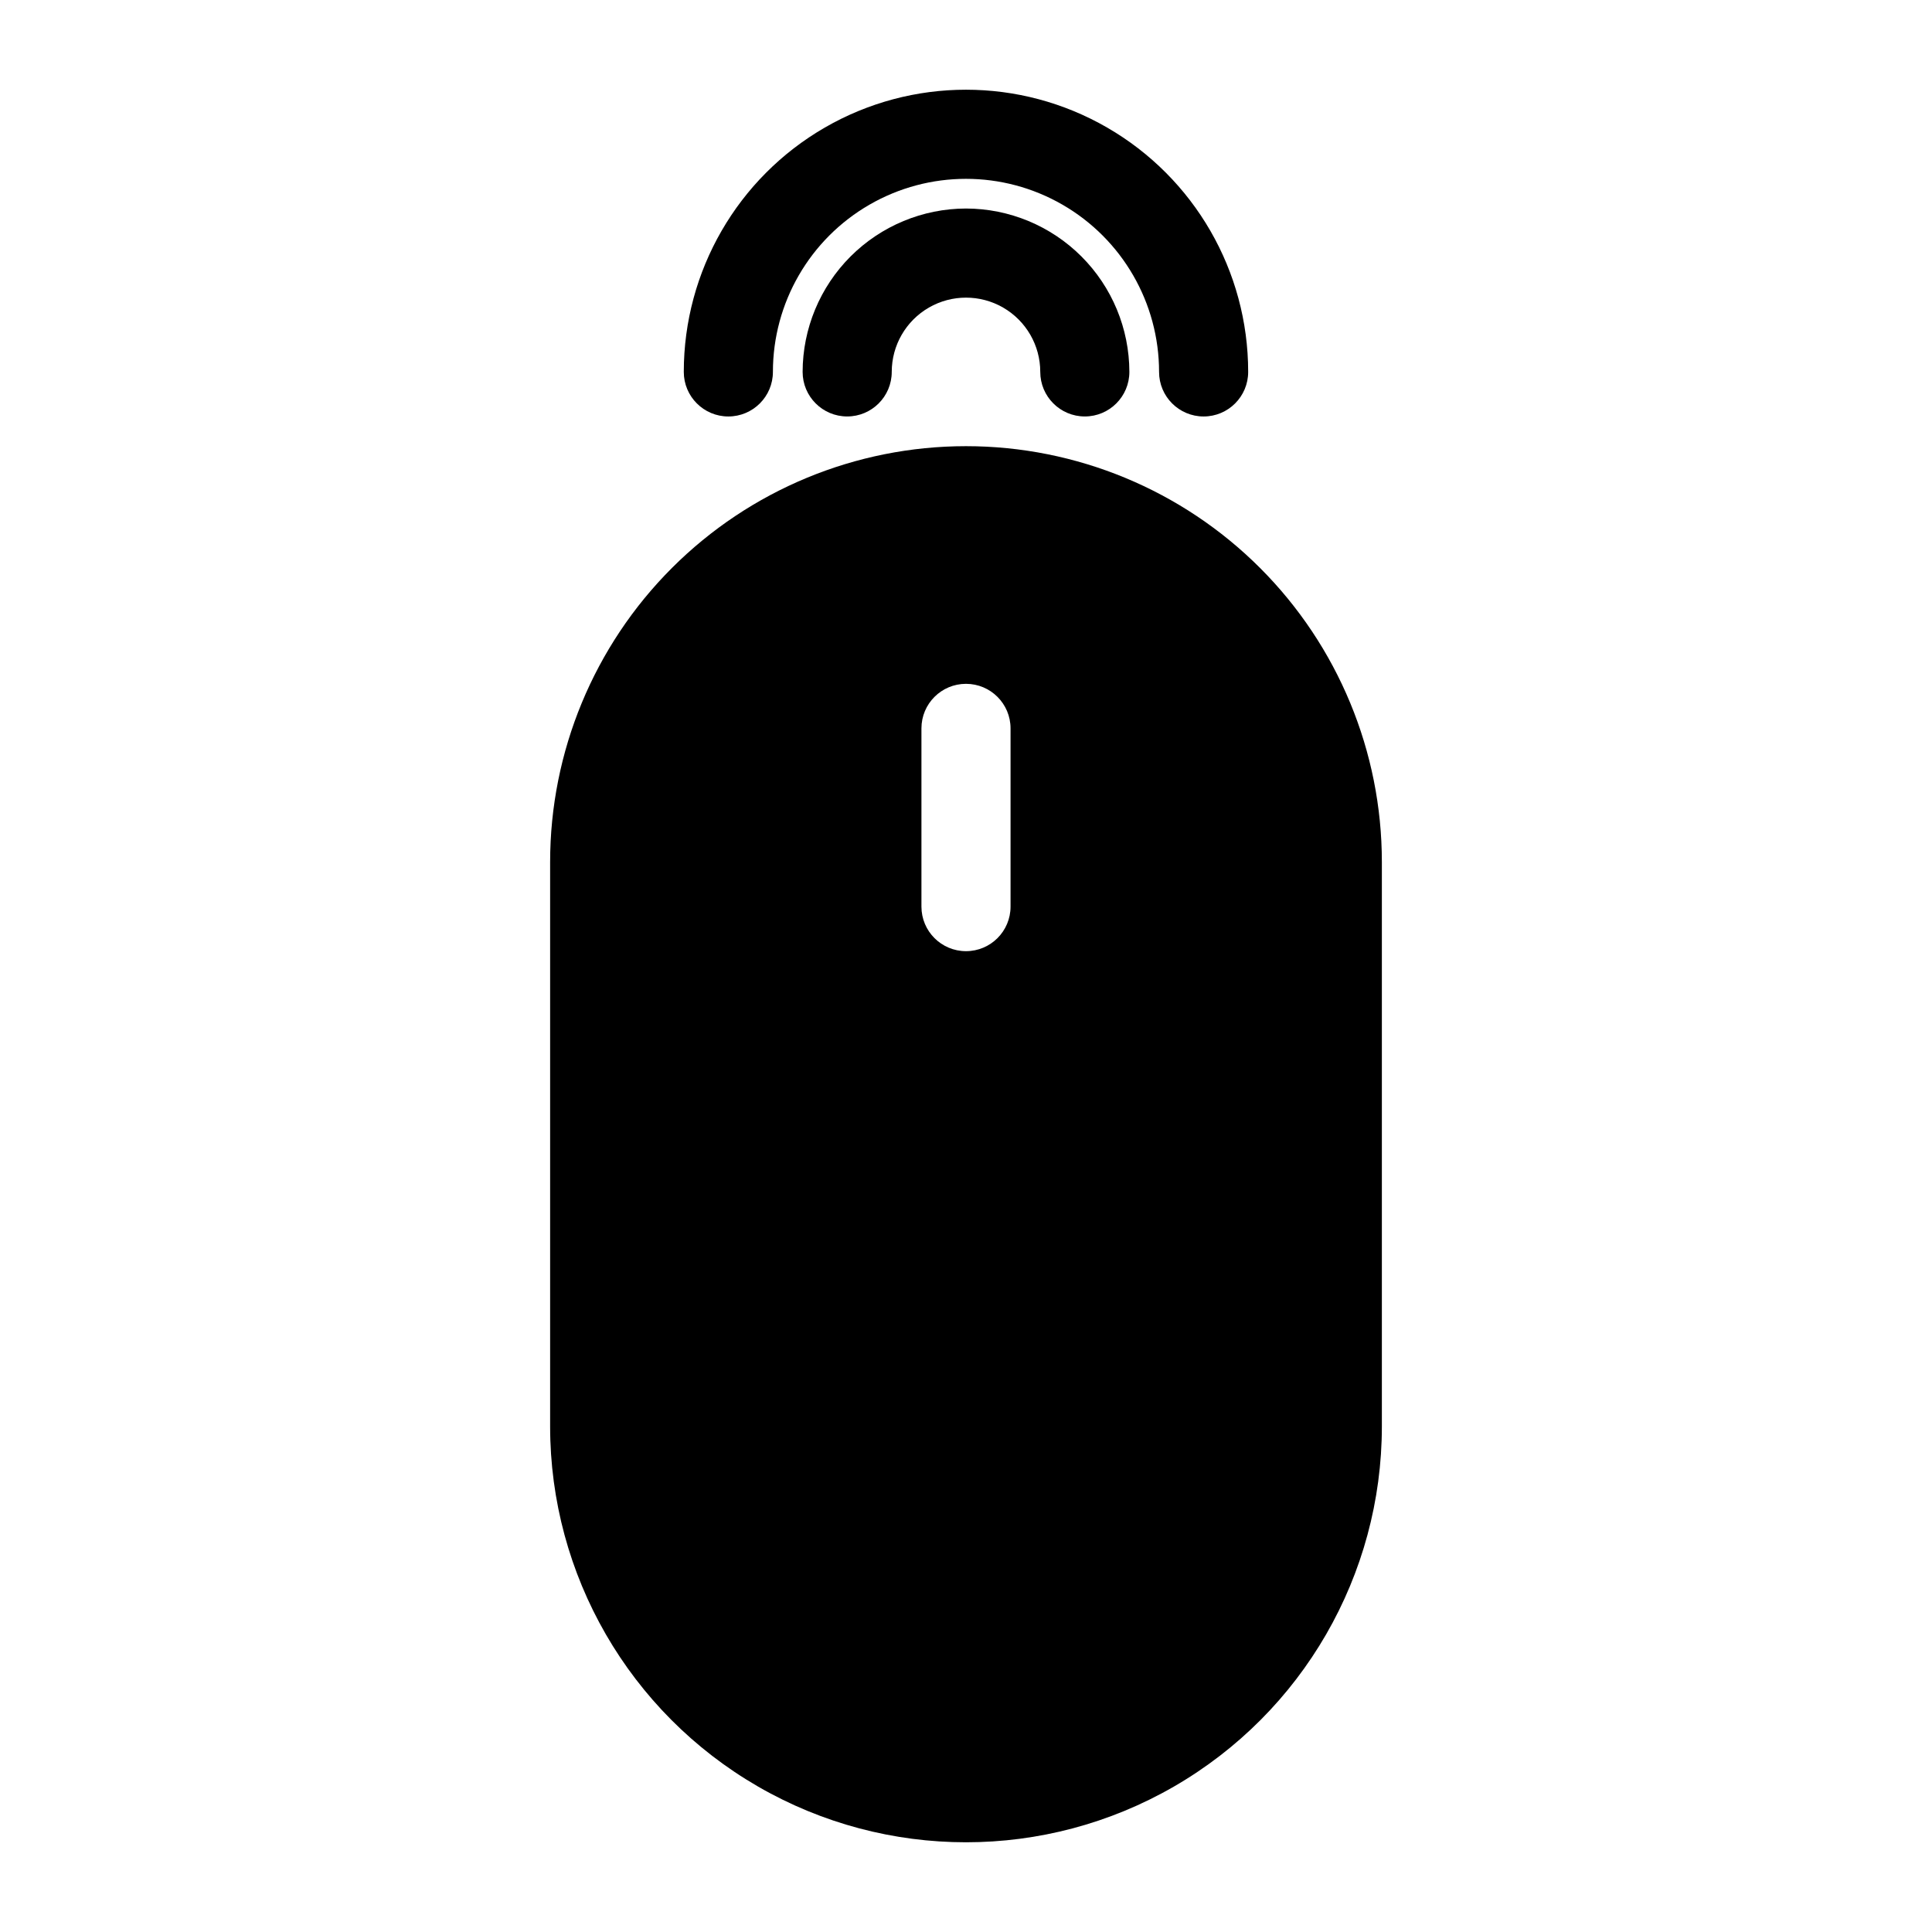
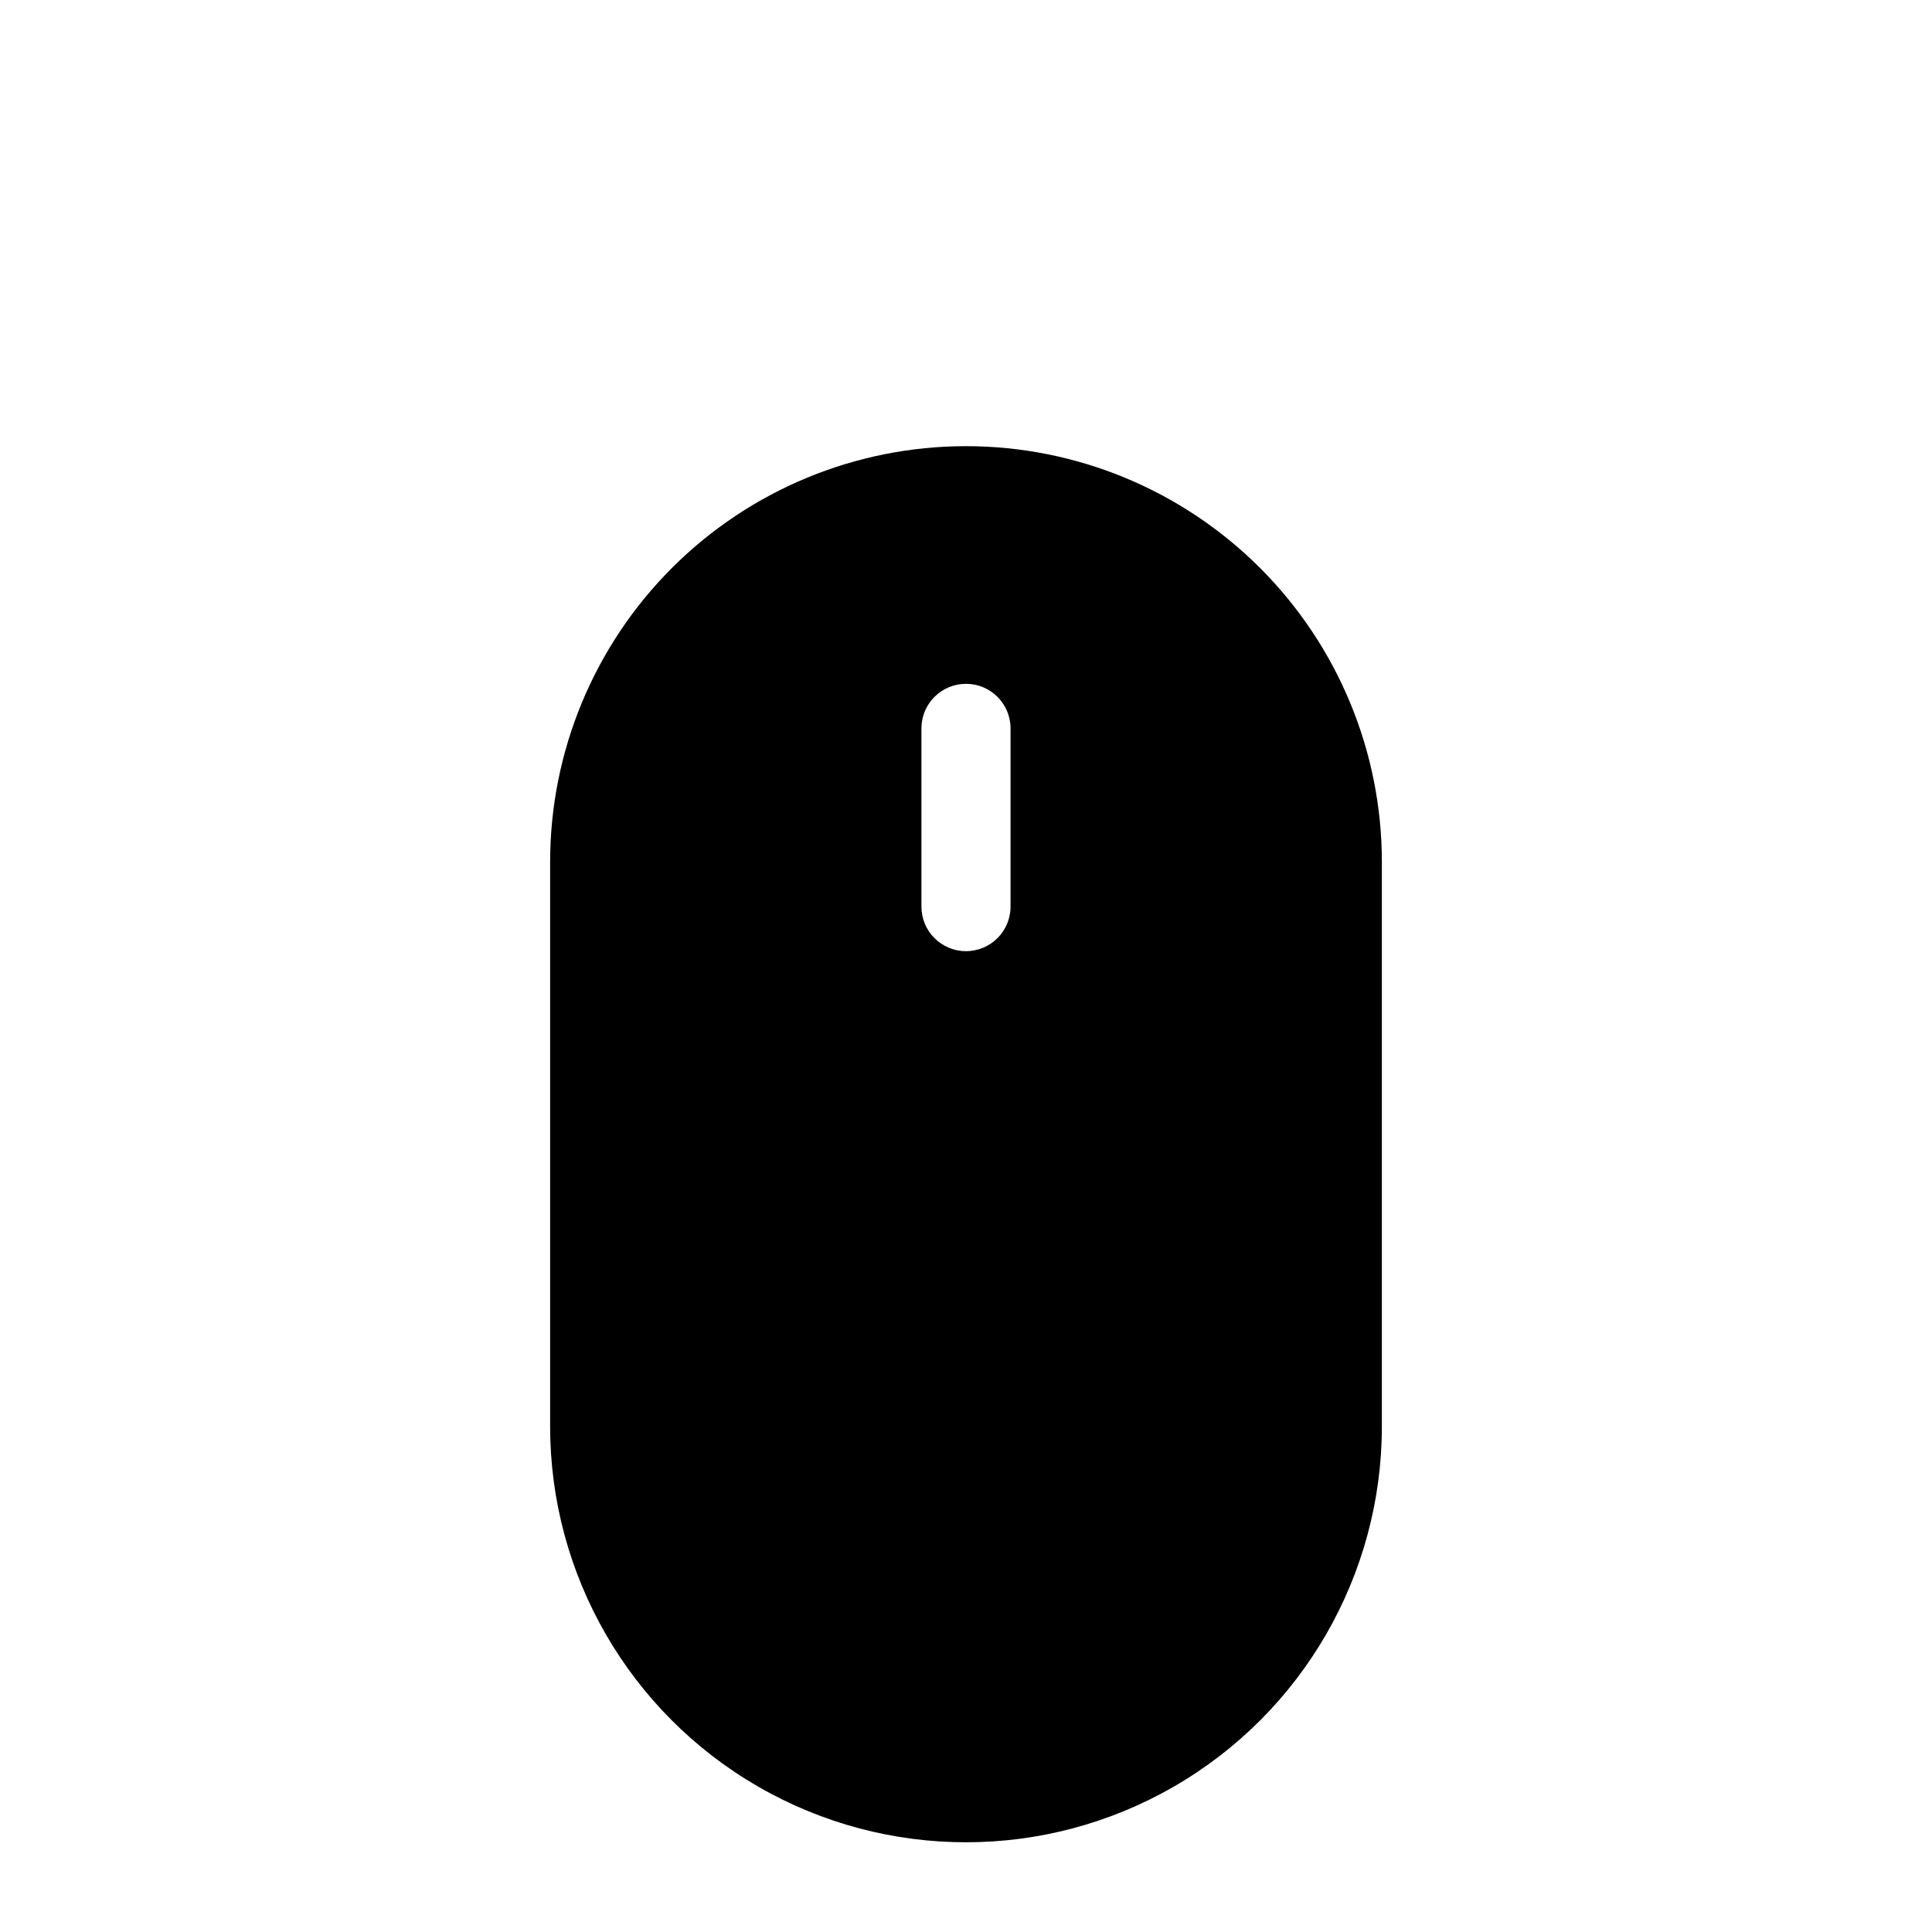
<svg xmlns="http://www.w3.org/2000/svg" fill="#000000" width="800px" height="800px" version="1.1" viewBox="144 144 512 512">
  <g>
-     <path d="m337.02 254.37c6.519 0 11.809-5.289 11.809-11.809 0-18.281 9.75-35.172 25.582-44.312 15.832-9.141 35.336-9.141 51.168 0s25.586 26.031 25.586 44.312c0 6.519 5.285 11.809 11.809 11.809 6.519 0 11.805-5.289 11.805-11.809 0-26.719-14.254-51.406-37.391-64.766s-51.645-13.359-74.785 0c-23.137 13.359-37.391 38.047-37.391 64.766 0 6.519 5.285 11.809 11.809 11.809z" />
-     <path d="m400 199.26c-11.477 0.02-22.477 4.59-30.594 12.703-8.113 8.117-12.684 19.117-12.703 30.594 0 6.519 5.285 11.809 11.809 11.809 6.519 0 11.809-5.289 11.809-11.809 0-7.031 3.75-13.527 9.84-17.043 6.086-3.516 13.59-3.516 19.68 0 6.086 3.516 9.84 10.012 9.84 17.043 0 6.519 5.285 11.809 11.809 11.809 6.519 0 11.805-5.289 11.805-11.809-0.02-11.477-4.586-22.477-12.703-30.594-8.113-8.113-19.113-12.684-30.59-12.703z" />
    <path d="m400 262.24c-29.23 0-57.262 11.609-77.93 32.277-20.668 20.668-32.281 48.703-32.281 77.93v149.57c0 39.371 21.008 75.754 55.105 95.441 34.098 19.688 76.109 19.688 110.21 0 34.102-19.688 55.105-56.07 55.105-95.441v-149.57c0-29.227-11.613-57.262-32.281-77.93s-48.699-32.277-77.926-32.277zm11.805 122.02c0 6.523-5.285 11.809-11.805 11.809-6.523 0-11.809-5.285-11.809-11.809v-47.23c0-6.523 5.285-11.809 11.809-11.809 6.519 0 11.805 5.285 11.805 11.809z" />
  </g>
</svg>